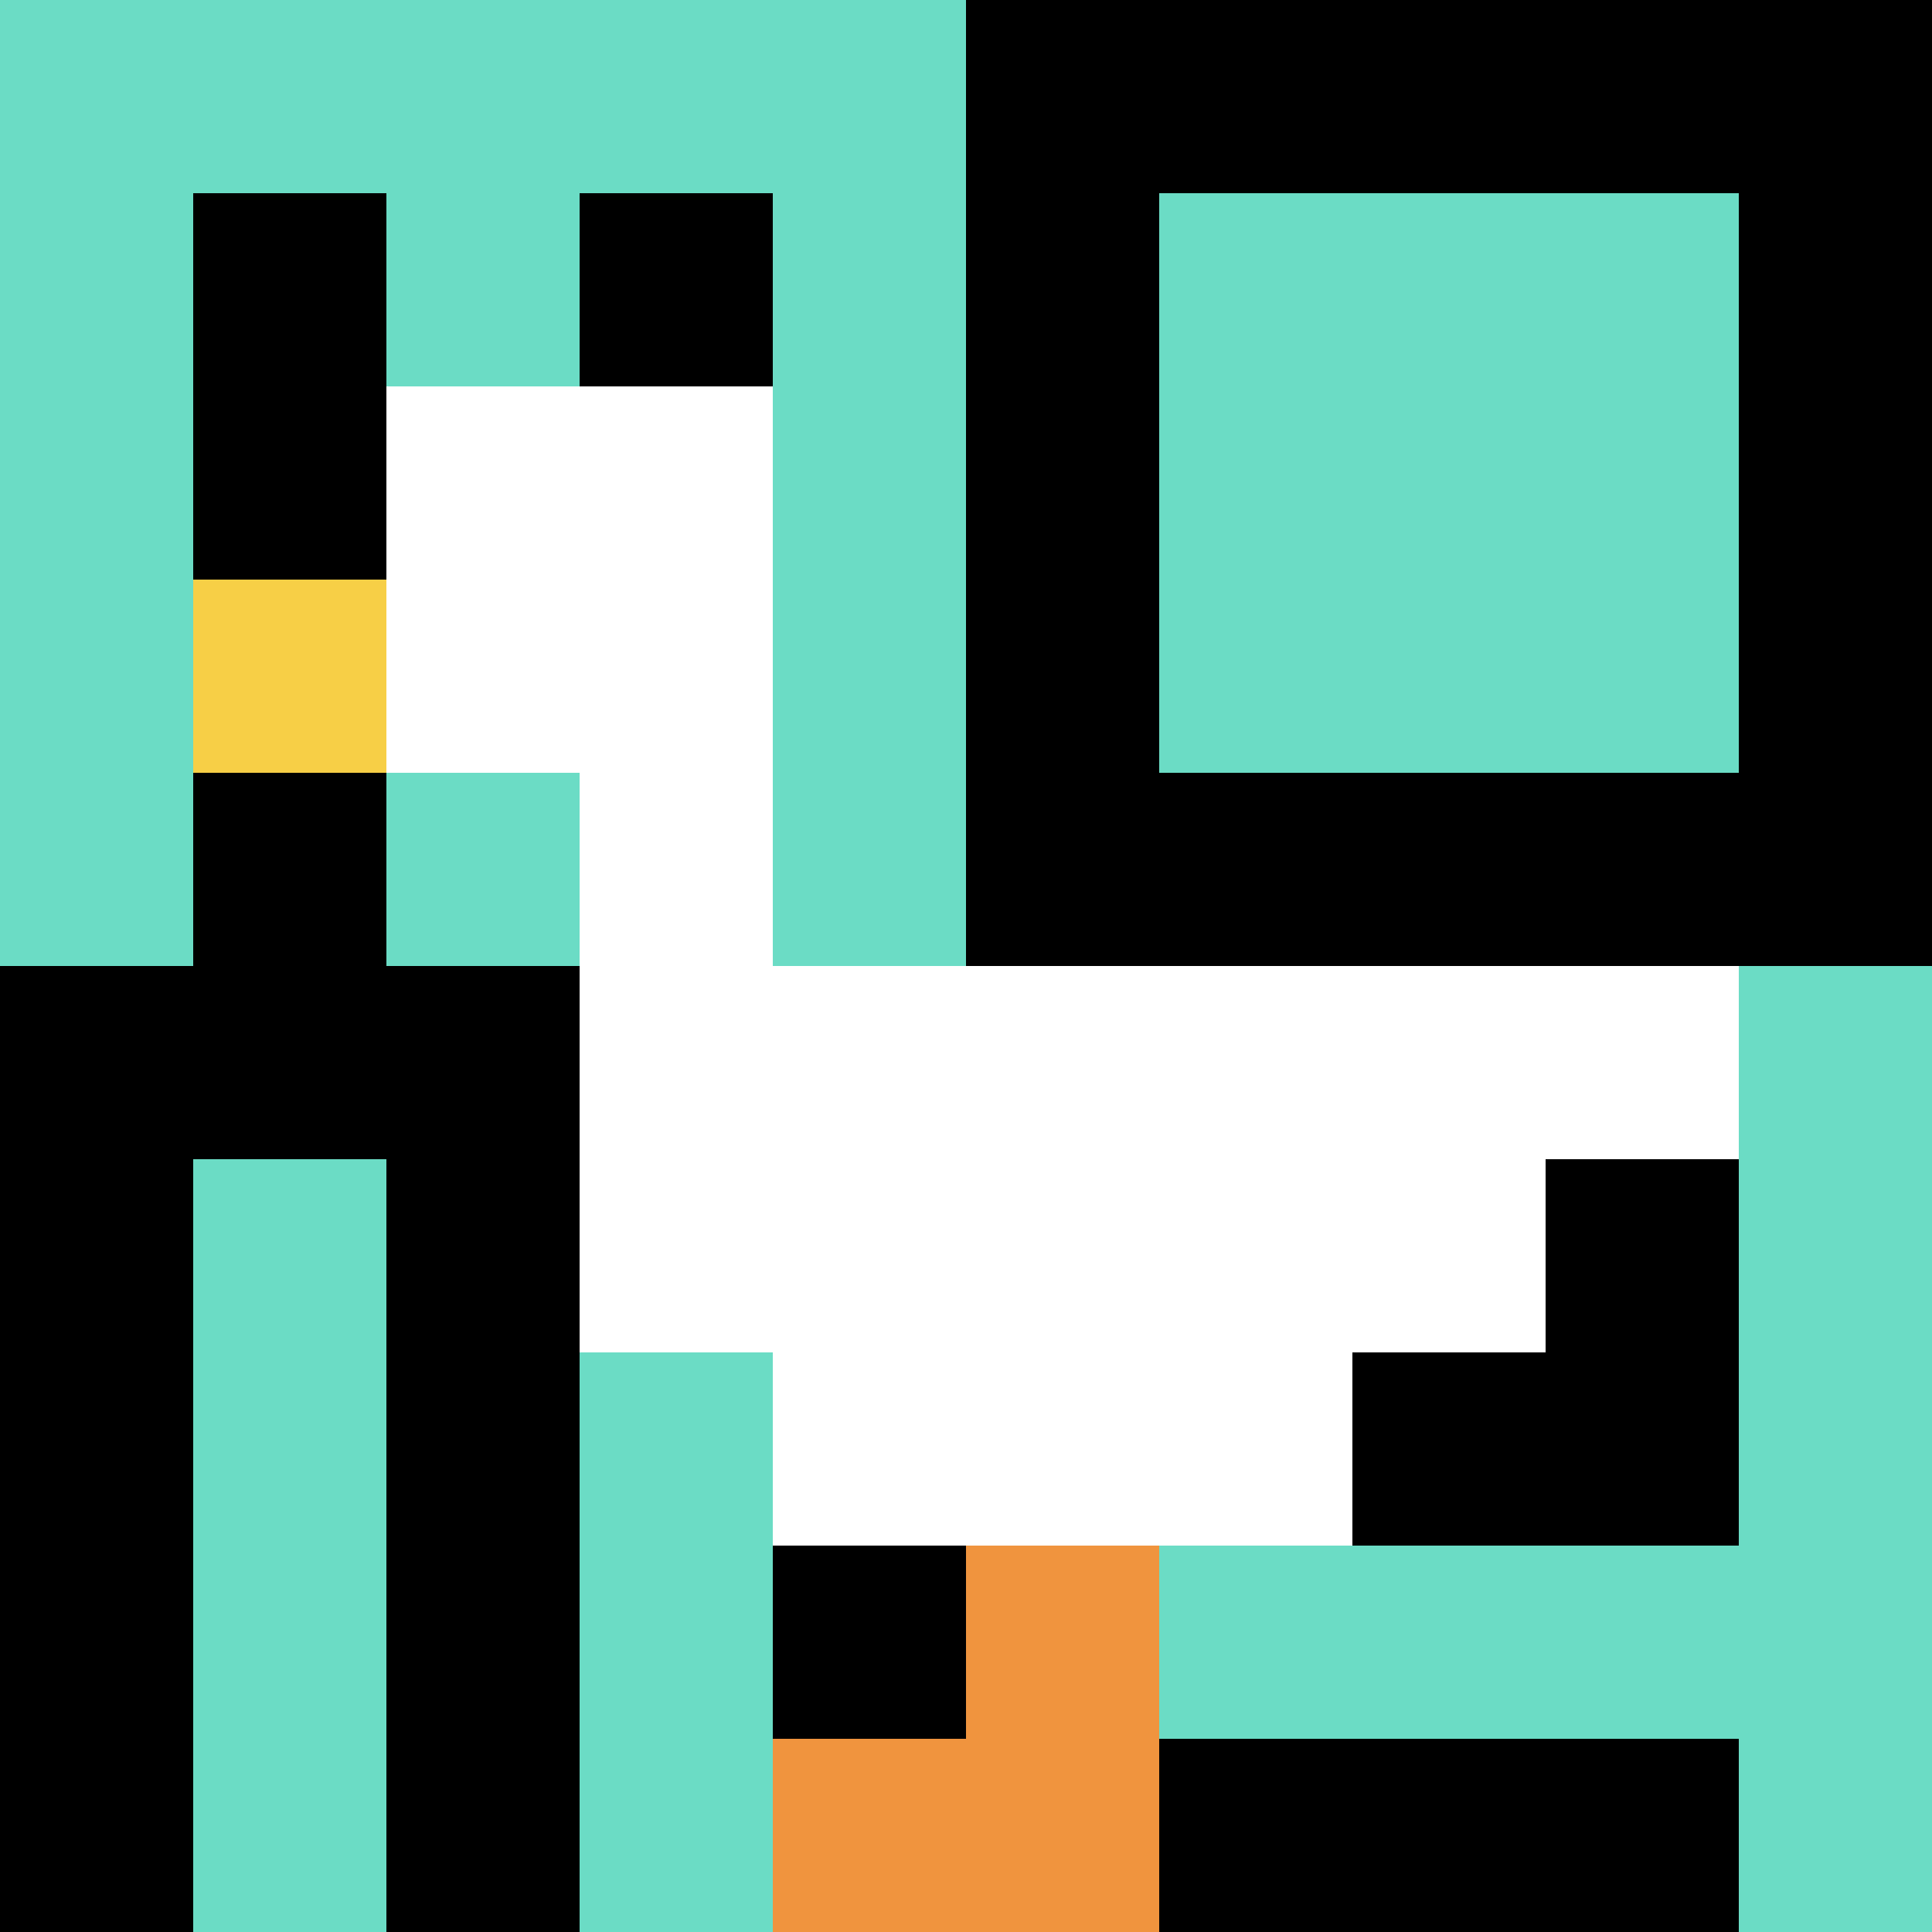
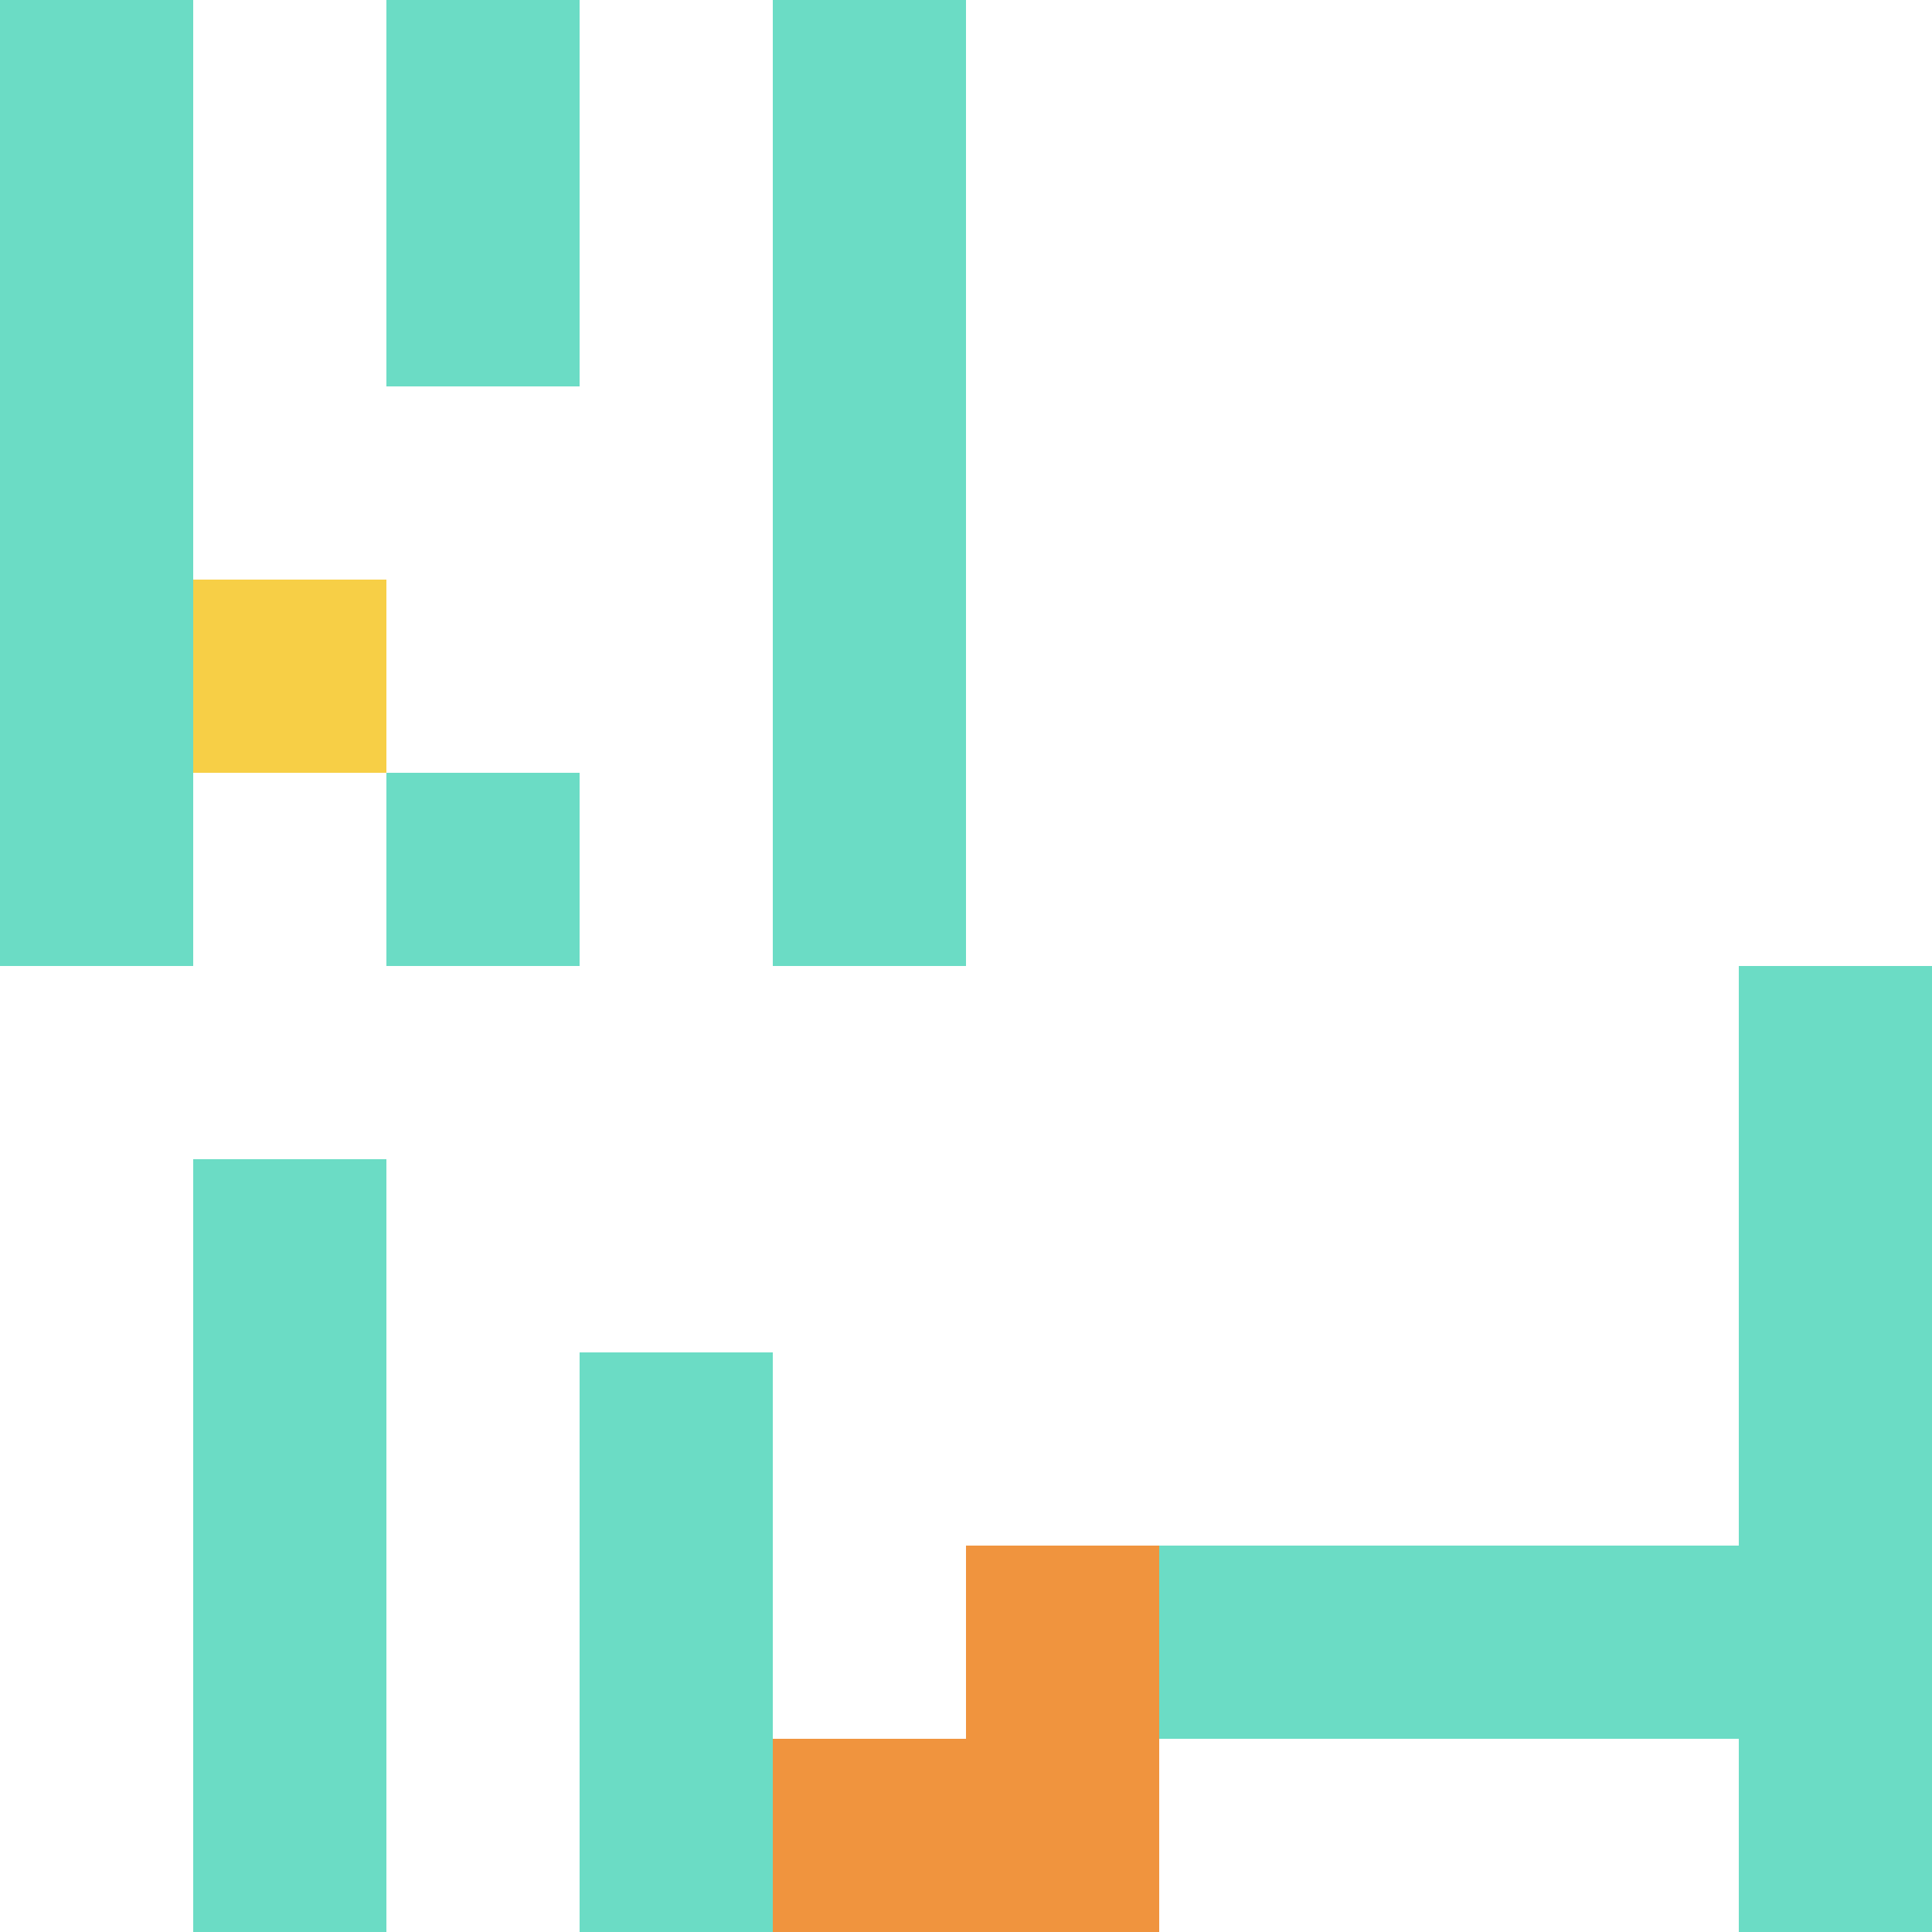
<svg xmlns="http://www.w3.org/2000/svg" version="1.1" width="1229" height="1229">
  <title>'goose-pfp-511036' by Dmitri Cherniak</title>
  <desc>seed=511036
backgroundColor=#ffffff
padding=20
innerPadding=0
timeout=500
dimension=1
border=false
Save=function(){return n.handleSave()}
frame=54

Rendered at Sun Sep 15 2024 23:15:14 GMT+0800 (香港标准时间)
Generated in &lt;1ms
</desc>
  <defs />
-   <rect width="100%" height="100%" fill="#ffffff" />
  <g>
    <g id="0-0">
-       <rect x="0" y="0" height="1229" width="1229" fill="#000000" />
      <g>
-         <rect id="0-0-0-0-5-1" x="0" y="0" width="614.5" height="122.9" fill="#6BDCC5" />
        <rect id="0-0-0-0-1-5" x="0" y="0" width="122.9" height="614.5" fill="#6BDCC5" />
        <rect id="0-0-2-0-1-5" x="245.8" y="0" width="122.9" height="614.5" fill="#6BDCC5" />
        <rect id="0-0-4-0-1-5" x="491.6" y="0" width="122.9" height="614.5" fill="#6BDCC5" />
-         <rect id="0-0-6-1-3-3" x="737.4" y="122.9" width="368.7" height="368.7" fill="#6BDCC5" />
        <rect id="0-0-1-6-1-4" x="122.9" y="737.4" width="122.9" height="491.6" fill="#6BDCC5" />
        <rect id="0-0-3-6-1-4" x="368.7" y="737.4" width="122.9" height="491.6" fill="#6BDCC5" />
        <rect id="0-0-5-5-5-1" x="614.5" y="614.5" width="614.5" height="122.9" fill="#6BDCC5" />
        <rect id="0-0-5-8-5-1" x="614.5" y="983.2" width="614.5" height="122.9" fill="#6BDCC5" />
        <rect id="0-0-5-5-1-5" x="614.5" y="614.5" width="122.9" height="614.5" fill="#6BDCC5" />
        <rect id="0-0-9-5-1-5" x="1106.1" y="614.5" width="122.9" height="614.5" fill="#6BDCC5" />
      </g>
      <g>
        <rect id="0-0-2-2-2-2" x="245.8" y="245.8" width="245.8" height="245.8" fill="#ffffff" />
        <rect id="0-0-3-2-1-4" x="368.7" y="245.8" width="122.9" height="491.6" fill="#ffffff" />
        <rect id="0-0-4-5-5-1" x="491.6" y="614.5" width="614.5" height="122.9" fill="#ffffff" />
        <rect id="0-0-3-5-5-2" x="368.7" y="614.5" width="614.5" height="245.8" fill="#ffffff" />
        <rect id="0-0-4-5-3-3" x="491.6" y="614.5" width="368.7" height="368.7" fill="#ffffff" />
        <rect id="0-0-1-3-1-1" x="122.9" y="368.7" width="122.9" height="122.9" fill="#F7CF46" />
        <rect id="0-0-5-8-1-2" x="614.5" y="983.2" width="122.9" height="245.8" fill="#F0943E" />
        <rect id="0-0-4-9-2-1" x="491.6" y="1106.1" width="245.8" height="122.9" fill="#F0943E" />
      </g>
      <rect x="0" y="0" stroke="white" stroke-width="0" height="1229" width="1229" fill="none" />
    </g>
  </g>
</svg>